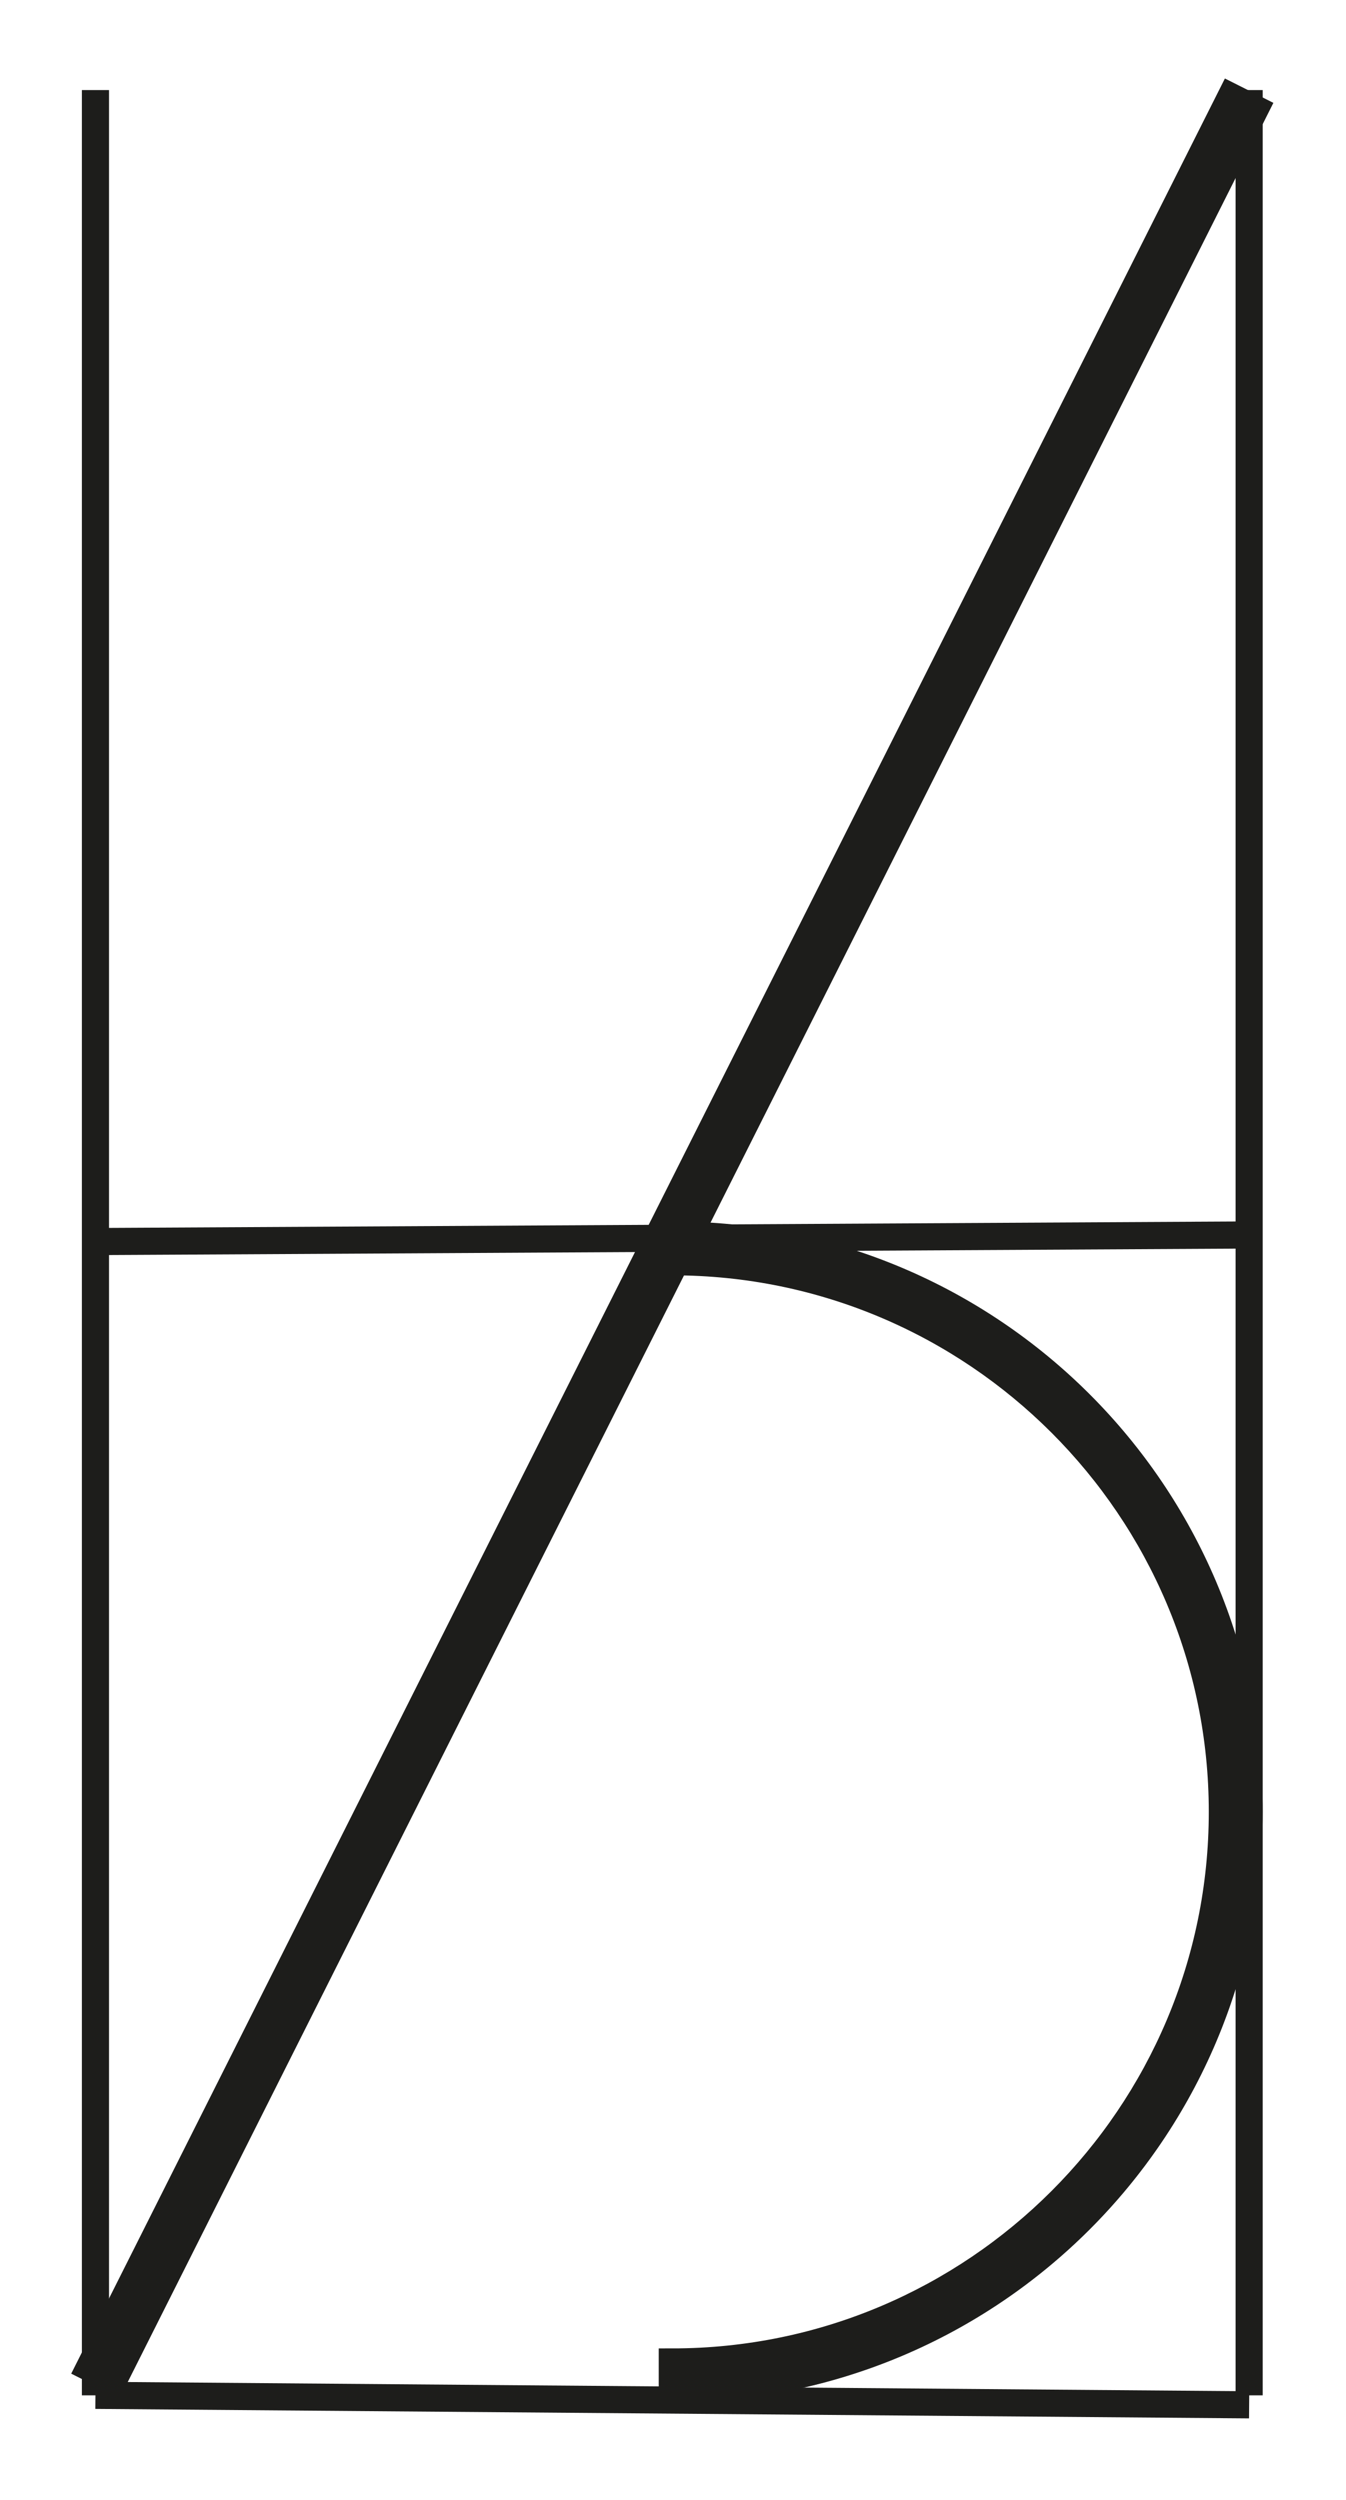
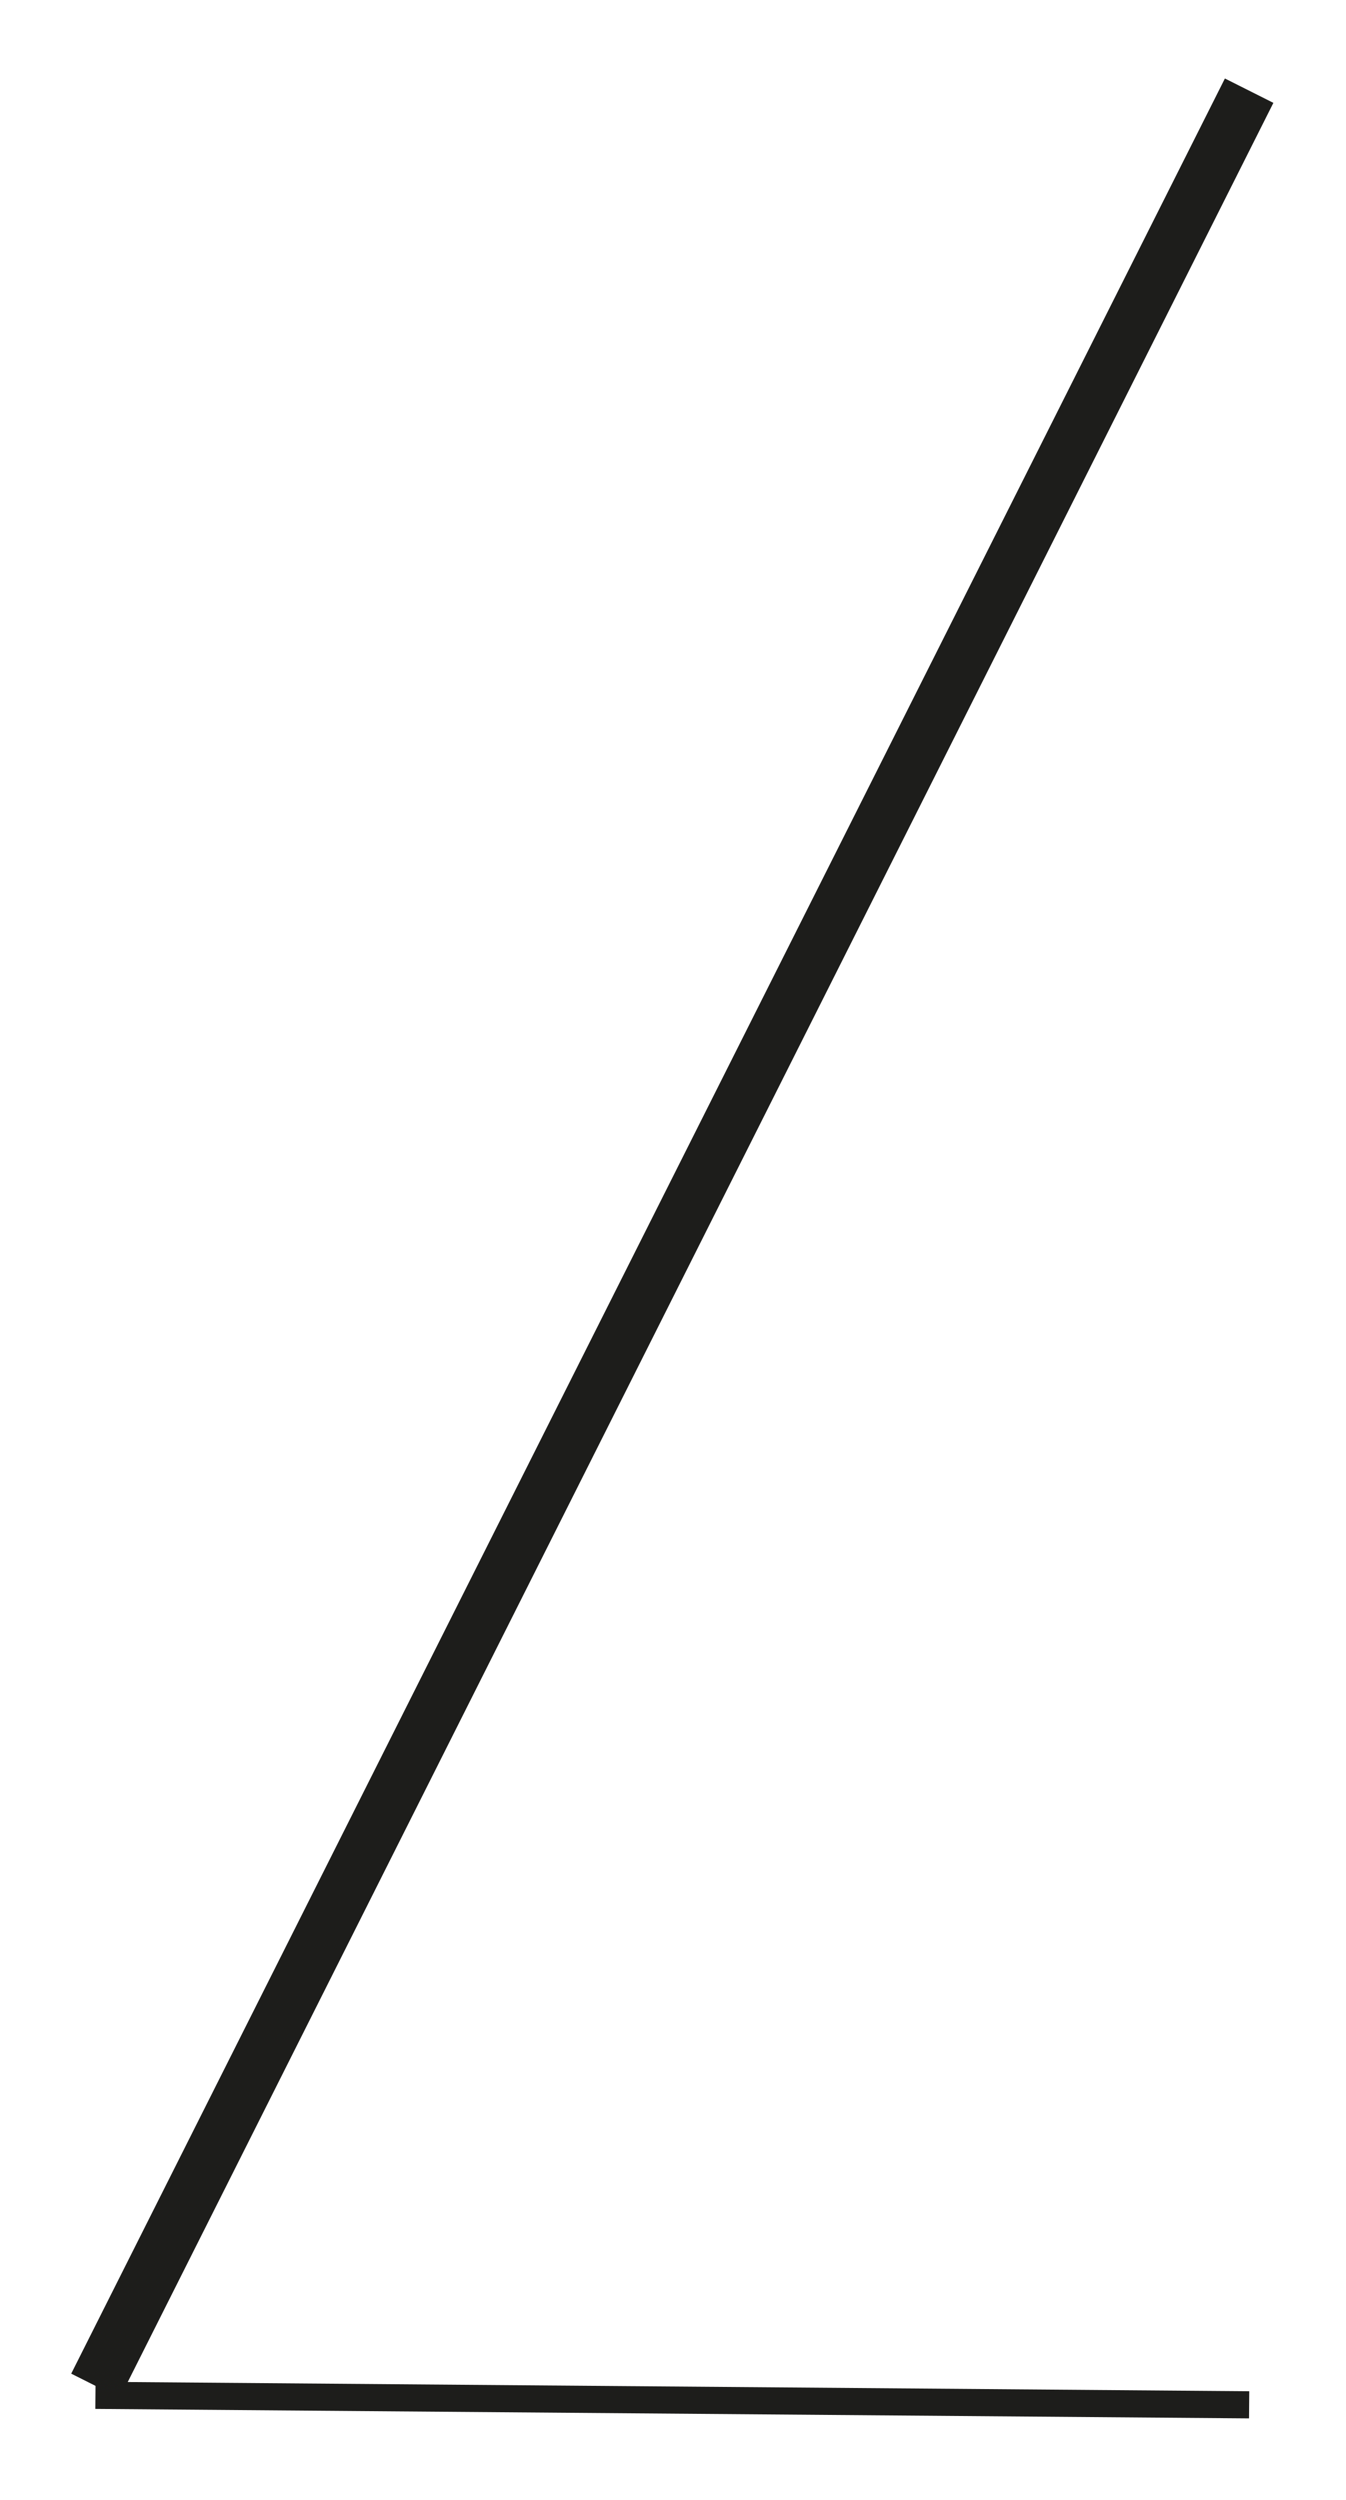
<svg xmlns="http://www.w3.org/2000/svg" version="1.1" id="Calque_1" x="0px" y="0px" width="198.43px" height="368.5px" viewBox="0 0 198.43 368.5" enable-background="new 0 0 198.43 368.5" xml:space="preserve">
  <line fill="none" stroke="#1D1D1B" stroke-width="4" stroke-miterlimit="10" x1="14.072" y1="353.096" x2="184.151" y2="354.494" />
-   <path stroke="#1D1D1B" stroke-width="4" stroke-miterlimit="10" d="M180.201,267.086c0,44.713-36.377,81.09-81.09,81.092v3.948  c46.966-0.001,85.039-38.074,85.039-85.04s-38.073-85.039-85.039-85.039v3.949C143.824,185.996,180.201,222.373,180.201,267.086z" />
  <line fill="none" stroke="#1D1D1B" stroke-width="8" stroke-miterlimit="10" x1="184.151" y1="13.367" x2="14.072" y2="351.696" />
-   <line fill="none" stroke="#1D1D1B" stroke-width="4" stroke-miterlimit="10" x1="14.072" y1="183.017" x2="184.151" y2="182.047" />
-   <line fill="none" stroke="#1D1D1B" stroke-width="4" stroke-miterlimit="10" x1="14.072" y1="13.277" x2="14.072" y2="353.096" />
-   <line fill="none" stroke="#1D1D1B" stroke-width="4" stroke-miterlimit="10" x1="184.151" y1="13.277" x2="184.151" y2="353.096" />
</svg>